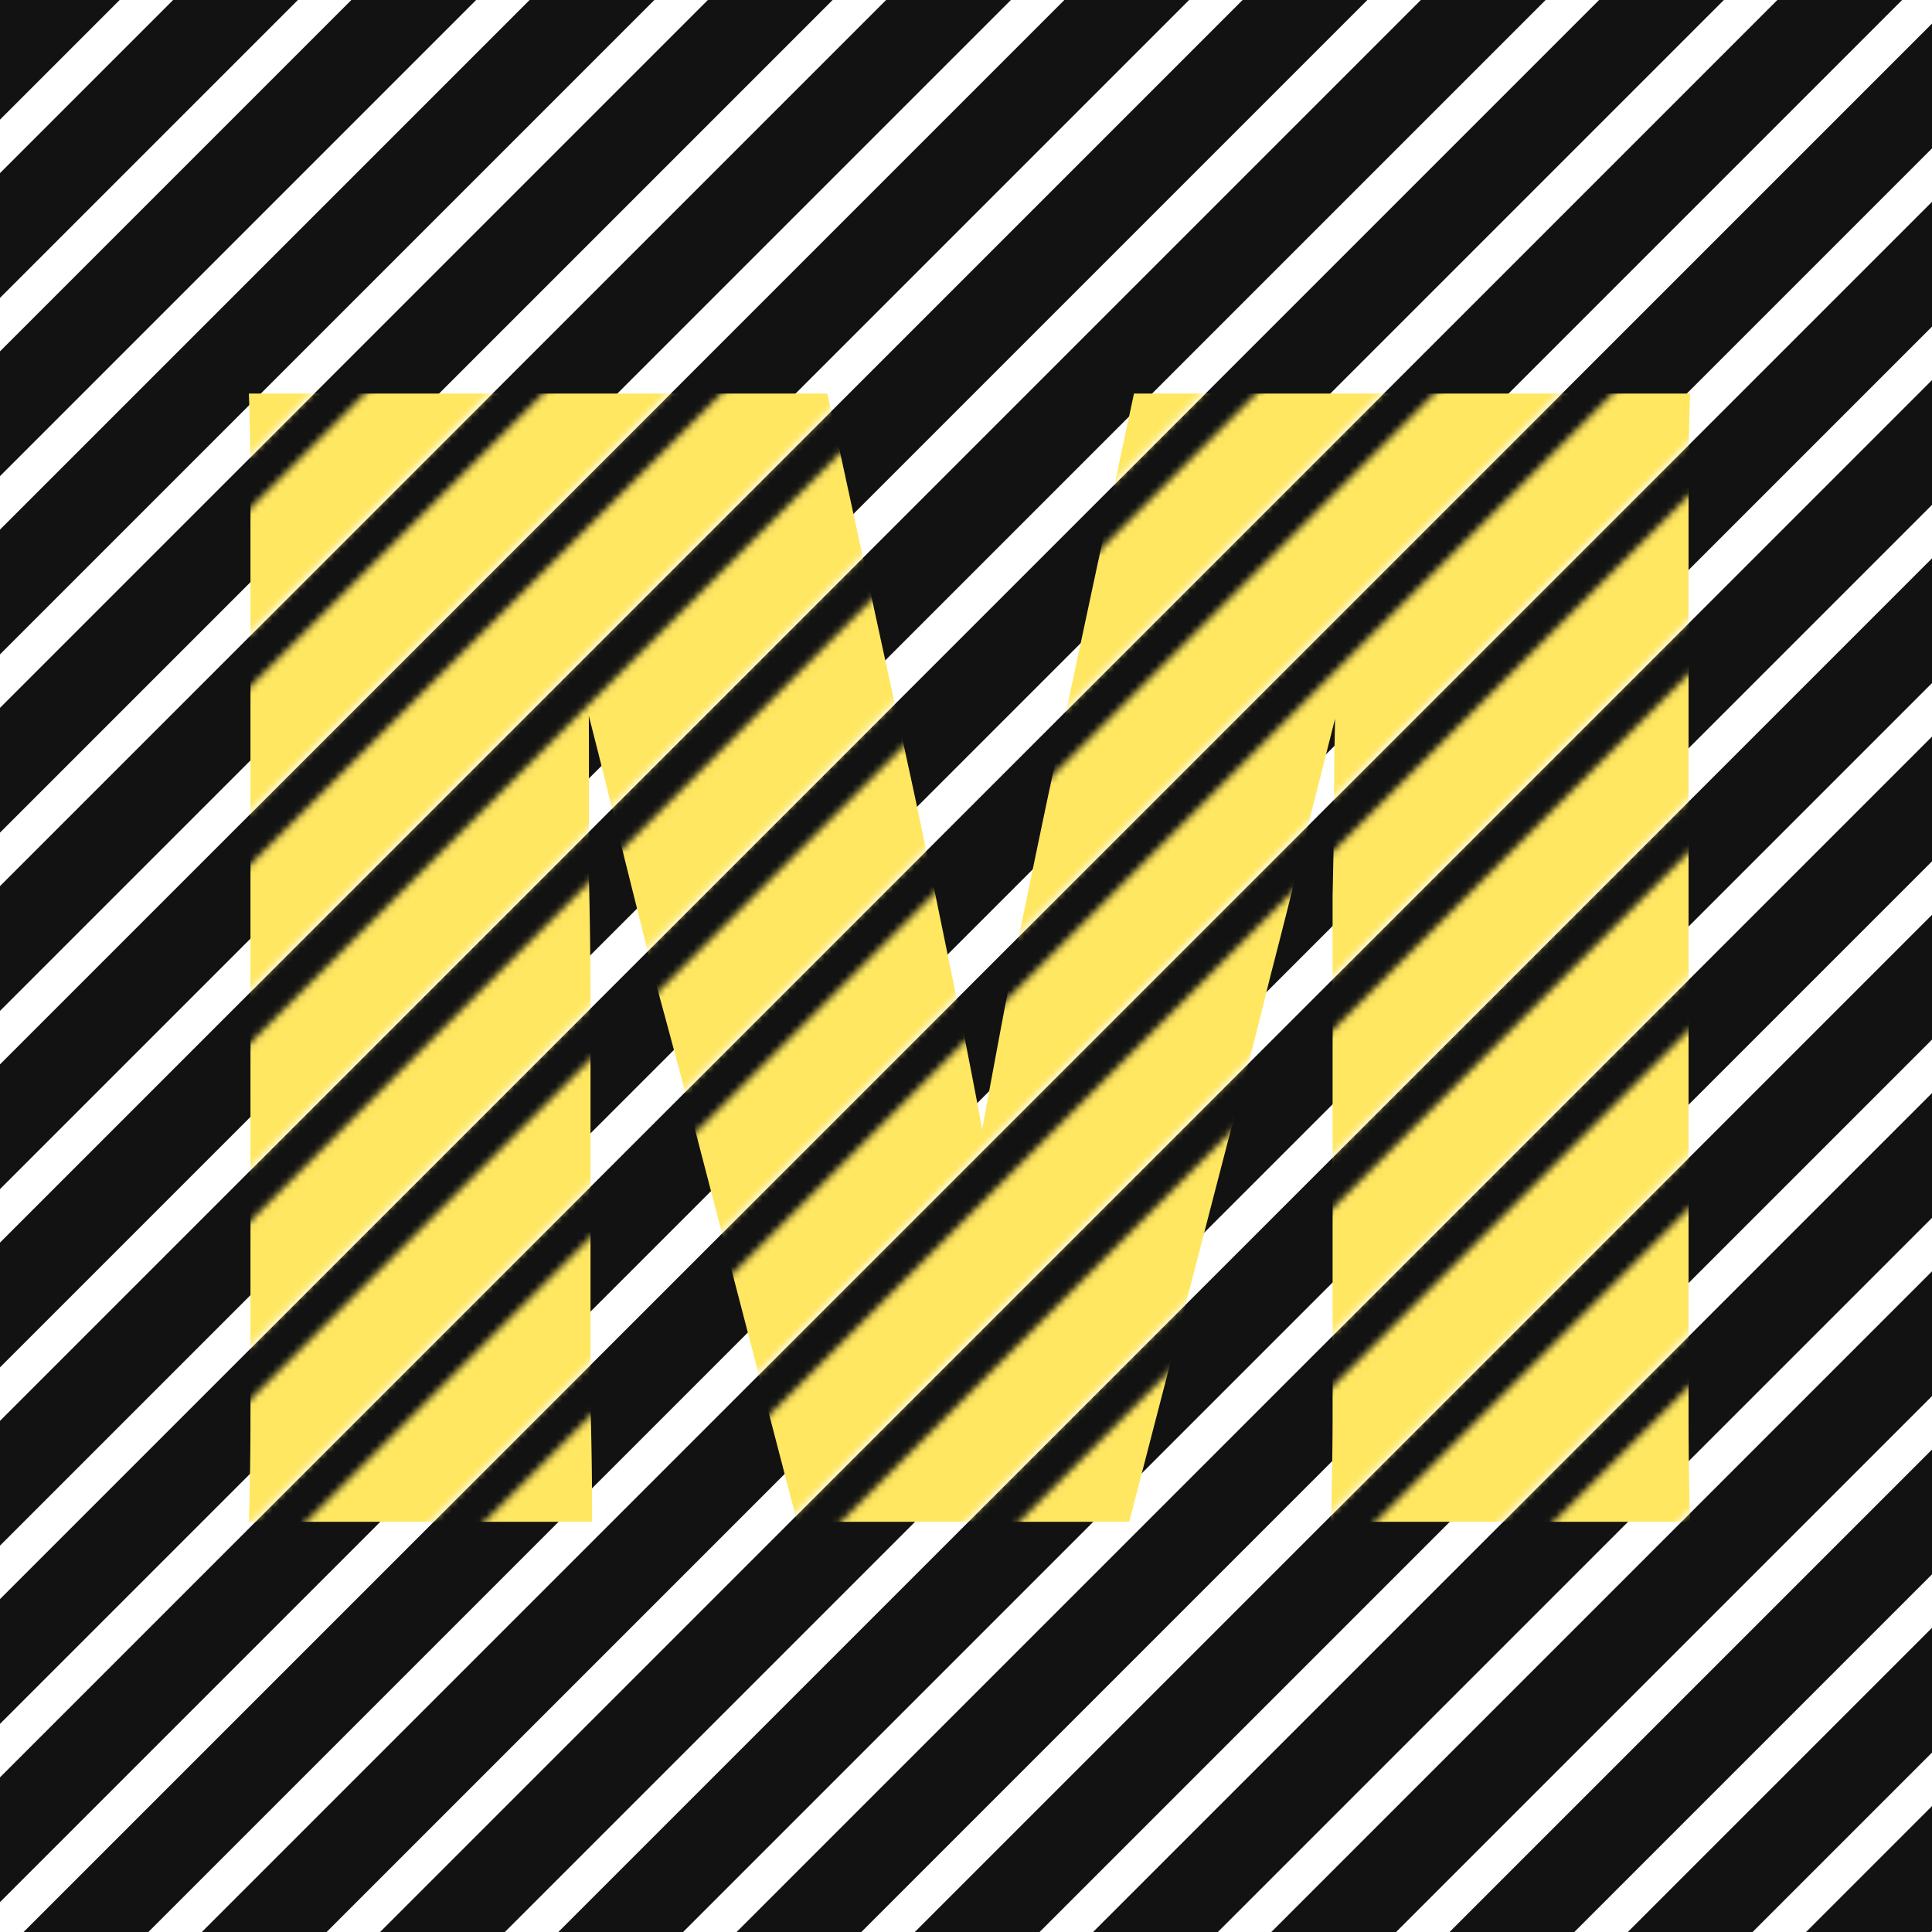
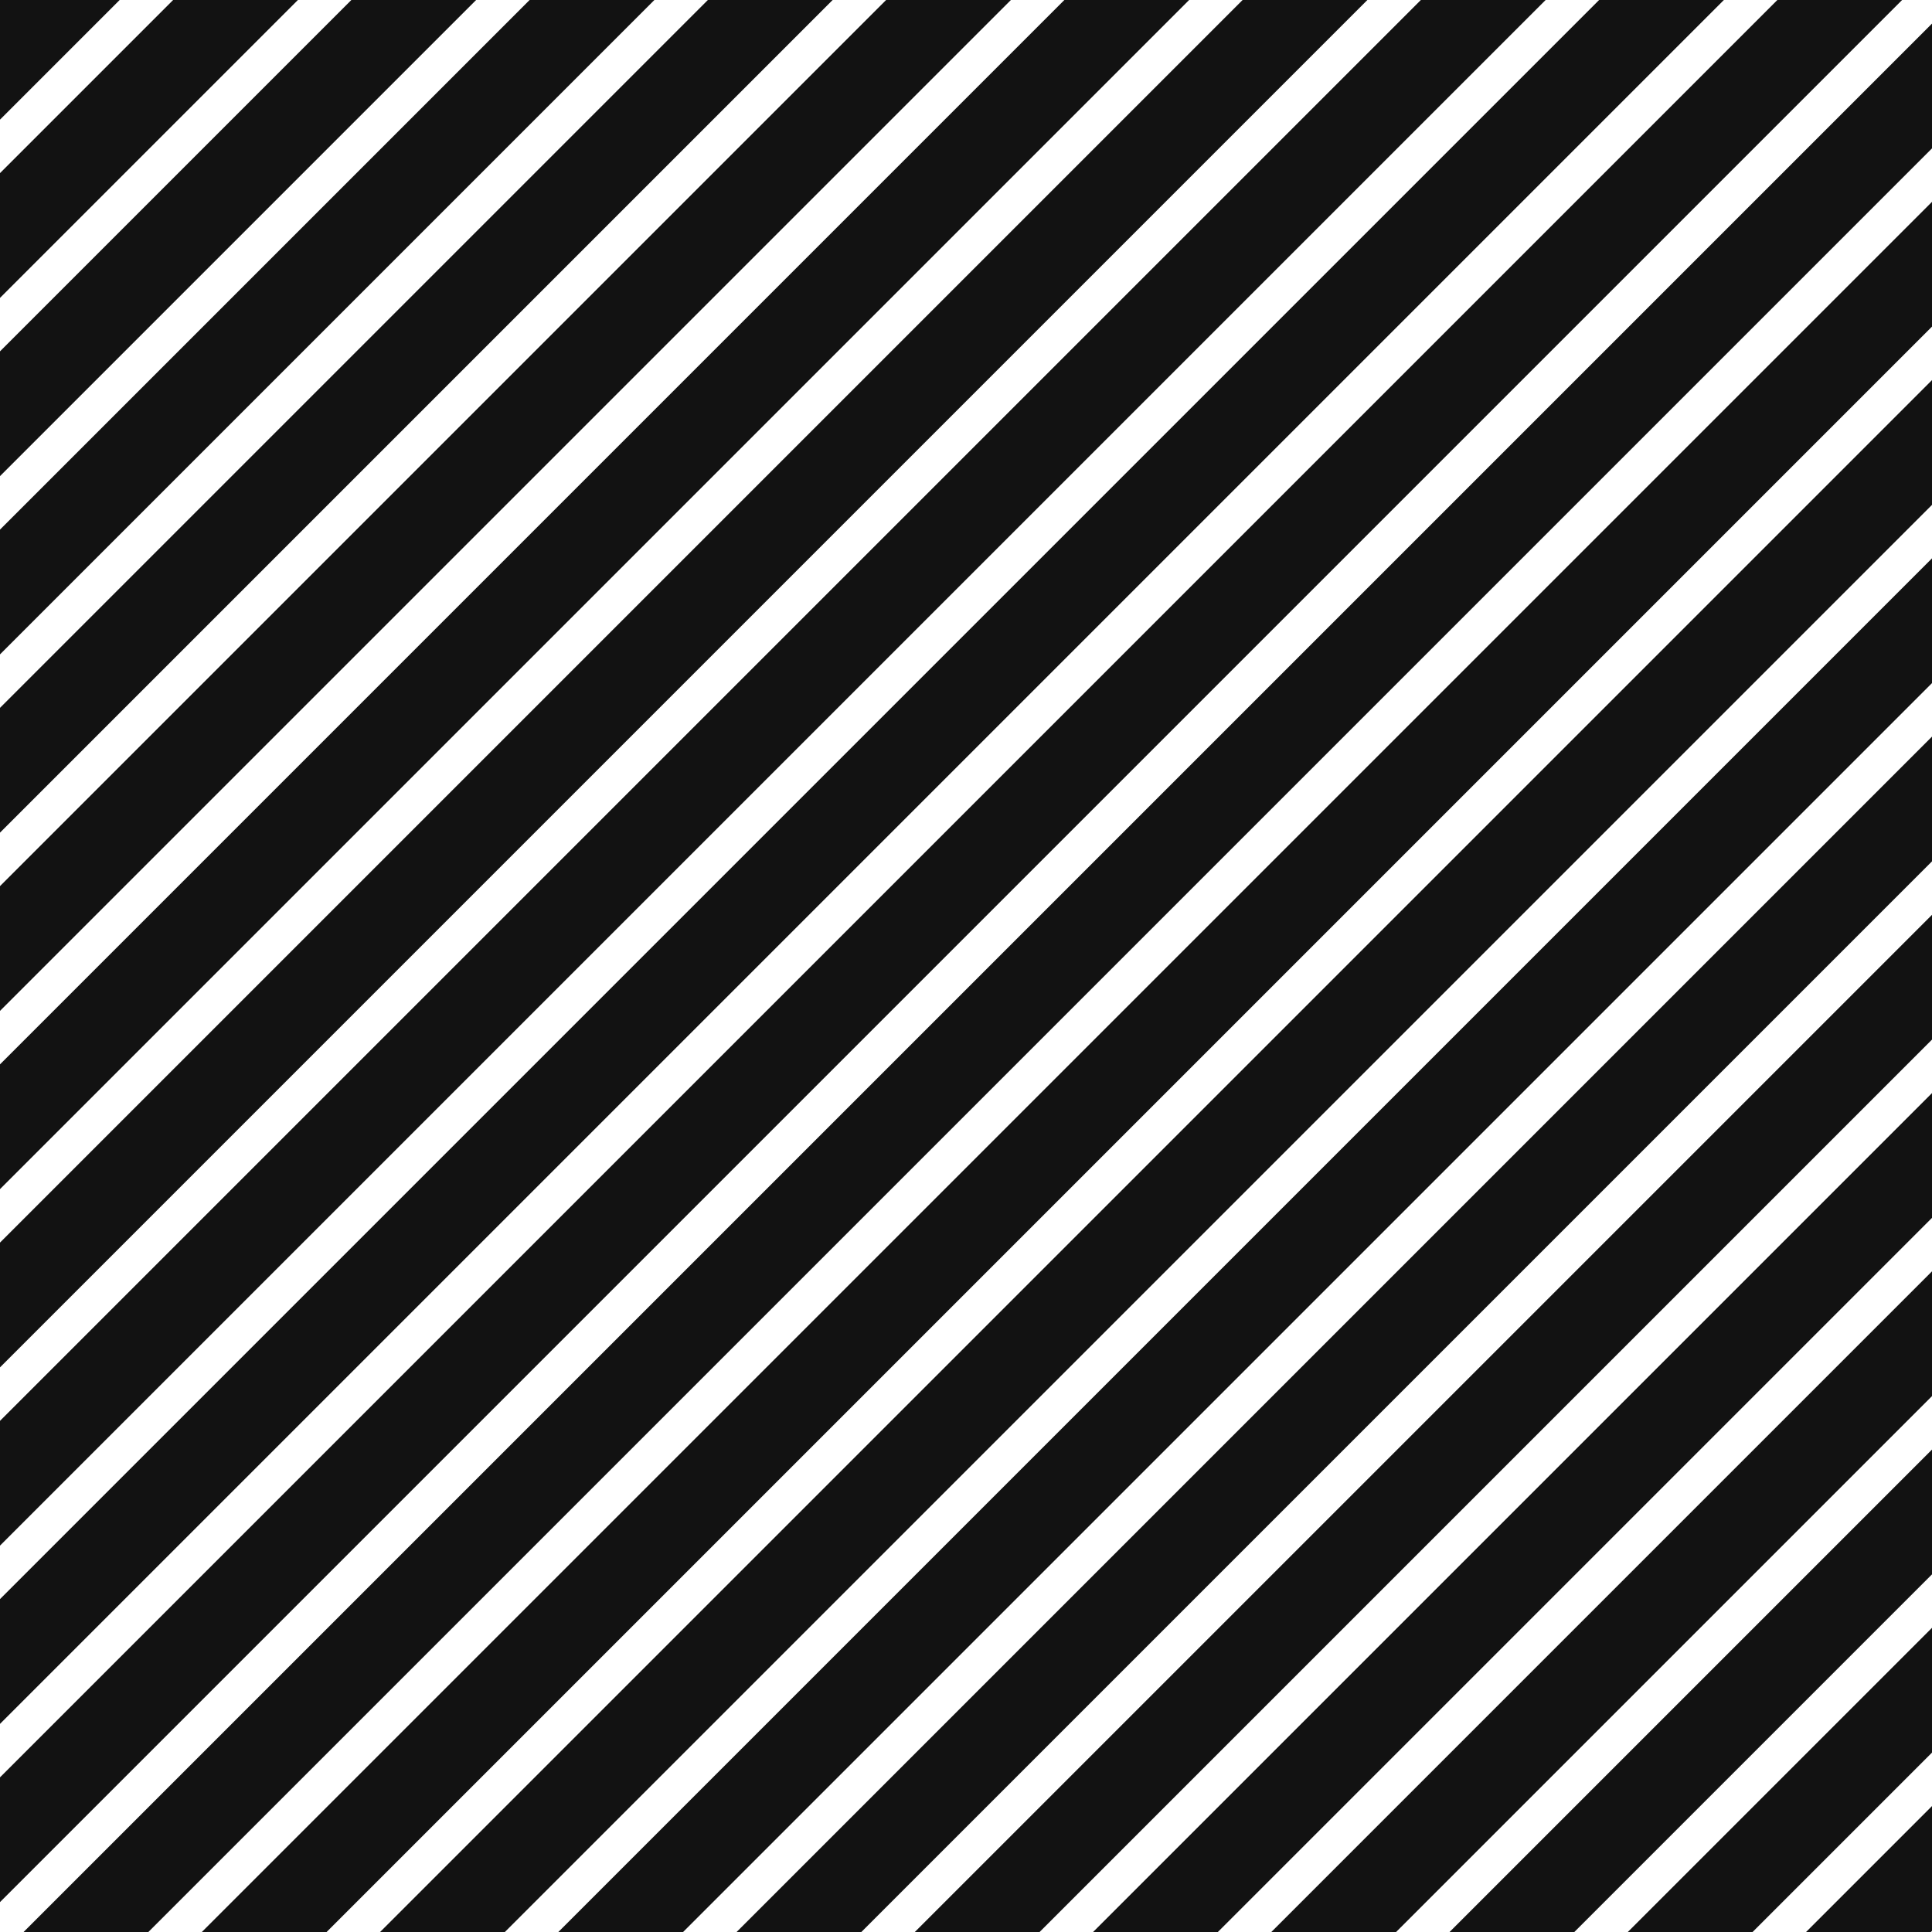
<svg xmlns="http://www.w3.org/2000/svg" width="280" height="280" fill="none">
  <g clip-path="url(#clip0_8921_62509)">
    <path fill="#121212" d="M115.782-194.025l9.042 9.042-309.35 309.35-9.042-9.042zm12.916 12.917l9.042 9.042-309.35 309.35-9.042-9.042zm12.917 12.916l9.042 9.042-309.35 309.35-9.042-9.042zm12.916 12.916l9.042 9.042-309.35 309.35-9.042-9.042zm12.917 12.917l9.042 9.042-309.35 309.35-9.042-9.042zm12.916 12.916l9.042 9.042-309.35 309.35-9.042-9.042zm12.917 12.917l9.042 9.042-309.35 309.35-9.042-9.042zm12.916 12.917l9.042 9.042-309.35 309.35-9.042-9.042zm12.917 12.916l9.042 9.042-309.35 309.35-9.042-9.042zm12.916 12.917l9.041 9.042-309.35 309.35-9.041-9.042zm12.917 12.916l9.042 9.042-309.35 309.35-9.042-9.042zm12.917 12.916l9.042 9.042-309.35 309.35-9.042-9.042zm12.916 12.917l9.042 9.042-309.35 309.35-9.042-9.042zm12.916 12.917l9.042 9.04-309.35 309.35-9.042-9.04zm12.917 12.916l9.042 9.042-309.35 309.35-9.042-9.042zM309.53-.278l9.041 9.042-309.35 309.35-9.042-9.042zm12.916 12.917l9.042 9.042-309.35 309.35-9.042-9.042zm12.916 12.916l9.042 9.042-309.35 309.35-9.042-9.042zm12.917 12.917l9.042 9.042-309.35 309.35-9.042-9.042zm12.916 12.916l9.042 9.042-309.35 309.35-9.042-9.042zm12.917 12.917l9.042 9.042-309.35 309.35-9.042-9.042zm12.916 12.916l9.042 9.042-309.35 309.35-9.042-9.042zm12.916 12.917l9.042 9.042-309.35 309.35-9.042-9.042zm12.917 12.916l9.042 9.042-309.35 309.35-9.042-9.042zm12.916 12.917l9.042 9.042-309.35 309.35-9.042-9.042zm12.917 12.916l9.042 9.042-309.35 309.35-9.042-9.042zm12.916 12.917l9.042 9.042-309.35 309.35-9.042-9.042zm12.917 12.916l9.042 9.042-309.35 309.35-9.042-9.042z" />
    <mask id="a" style="mask-type:alpha" maskUnits="userSpaceOnUse" x="-194" y="-187" width="668" height="668">
      <path transform="rotate(45 115.794 -186.719)" fill="#686868" d="M115.794-186.719h12.787v437.487h-12.787z" />
      <path transform="rotate(45 128.71 -173.802)" fill="#686868" d="M128.71-173.802h12.787v437.487H128.71z" />
      <path transform="rotate(45 141.627 -160.885)" fill="#686868" d="M141.627-160.885h12.787v437.487h-12.787z" />
-       <path transform="rotate(45 154.543 -147.969)" fill="#686868" d="M154.543-147.969h12.787v437.487h-12.787z" />
+       <path transform="rotate(45 154.543 -147.969)" fill="#686868" d="M154.543-147.969v437.487h-12.787z" />
      <path transform="rotate(45 167.46 -135.053)" fill="#686868" d="M167.46-135.053h12.787v437.487H167.46z" />
      <path transform="rotate(45 180.376 -122.136)" fill="#686868" d="M180.376-122.136h12.787v437.487h-12.787z" />
      <path transform="rotate(45 193.293 -109.22)" fill="#686868" d="M193.293-109.22h12.787v437.487h-12.787z" />
      <path transform="rotate(45 206.209 -96.303)" fill="#686868" d="M206.209-96.303h12.787v437.487h-12.787z" />
-       <path transform="rotate(45 219.126 -83.387)" fill="#686868" d="M219.126-83.387h12.787V354.1h-12.787z" />
      <path transform="rotate(45 232.043 -70.47)" fill="#686868" d="M232.043-70.47h12.787v437.487h-12.787z" />
      <path transform="rotate(45 244.959 -57.554)" fill="#686868" d="M244.959-57.554h12.787v437.487h-12.787z" />
      <path transform="rotate(45 257.875 -44.637)" fill="#686868" d="M257.875-44.637h12.787V392.85h-12.787z" />
      <path transform="rotate(45 270.792 -31.72)" fill="#686868" d="M270.792-31.721h12.787v437.487h-12.787z" />
      <path transform="rotate(45 283.708 -18.804)" fill="#686868" d="M283.708-18.804h12.787v437.487h-12.787z" />
      <path transform="rotate(45 296.625 -5.888)" fill="#686868" d="M296.625-5.888h12.787v437.487h-12.787z" />
-       <path transform="rotate(45 309.541 7.029)" fill="#686868" d="M309.541 7.029h12.787v437.487h-12.787z" />
      <path transform="rotate(45 322.458 19.945)" fill="#686868" d="M322.458 19.945h12.787v437.487h-12.787z" />
      <path transform="rotate(45 335.374 32.862)" fill="#686868" d="M335.374 32.862h12.787v437.487h-12.787z" />
      <path transform="rotate(45 348.291 45.778)" fill="#686868" d="M348.291 45.778h12.787v437.487h-12.787z" />
-       <path transform="rotate(45 361.207 58.695)" fill="#686868" d="M361.207 58.695h12.787v437.487h-12.787z" />
      <path transform="rotate(45 374.124 71.611)" fill="#686868" d="M374.124 71.611h12.787v437.487h-12.787z" />
      <path transform="rotate(45 387.04 84.528)" fill="#686868" d="M387.04 84.528h12.787v437.487H387.04z" />
      <path transform="rotate(45 399.956 97.444)" fill="#686868" d="M399.956 97.444h12.787v437.487h-12.787z" />
      <path transform="rotate(45 412.873 110.361)" fill="#686868" d="M412.873 110.361h12.787v437.487h-12.787z" />
      <path transform="rotate(45 425.79 123.277)" fill="#686868" d="M425.79 123.277h12.787v437.487H425.79z" />
      <path transform="rotate(45 438.706 136.193)" fill="#686868" d="M438.706 136.193h12.787V573.68h-12.787z" />
      <path transform="rotate(45 451.622 149.11)" fill="#686868" d="M451.622 149.11h12.787v437.487h-12.787z" />
      <path transform="rotate(45 464.539 162.026)" fill="#686868" d="M464.539 162.026h12.787v437.487h-12.787z" />
    </mask>
    <g mask="url(#a)">
-       <path d="M36.07 220.547c.153-4.913.23-10.056.23-15.43V69.933c0-4.452-.077-8.75-.23-12.896h83.827l12.666 58.265a3987.9 3987.9 0 015.527 26.714 1097.642 1097.642 0 015.067 26.024 2980.104 2980.104 0 014.606 23.49c1.535 7.216 2.84 13.357 3.915 18.423l-19.806-32.702h21.878l-20.496 32.702c1.228-5.066 2.533-11.207 3.915-18.423 1.382-7.216 2.84-15.046 4.376-23.49a3466.2 3466.2 0 014.836-26.024 3987.9 3987.9 0 015.527-26.714l12.436-58.265h80.603c-.153 4.145-.23 8.444-.23 12.897v135.413c0 5.22.077 10.287.23 15.2H192.9c.154-6.141.231-11.361.231-15.66v-75.076c.153-6.602.23-13.127.23-19.576.154-6.448.23-12.436.23-17.963.154-5.68.231-10.44.231-14.278l12.436 22.569h-17.963l11.745-22.569-4.376 17.502a4916.874 4916.874 0 01-5.527 21.879 1354.958 1354.958 0 01-5.988 23.95 1108.26 1108.26 0 01-6.218 24.181l-14.278 55.041h-48.132l-14.508-55.732a1786.84 1786.84 0 00-6.218-23.259l-5.758-23.03a1357.727 1357.727 0 00-5.297-20.957c-1.688-6.602-3.224-12.359-4.605-17.272l15.66 20.266H72.917l12.205-20.266v12.206c.154 4.913.23 10.363.23 16.351v18.423c.154 6.295.23 12.513.23 18.654v58.265c.154 4.759.231 10.21.231 16.351H36.07z" fill="#FFE761" />
-     </g>
+       </g>
  </g>
  <defs>
    <clipPath id="clip0_8921_62509">
      <path fill="#fff" d="M0 0h280v280H0z" />
    </clipPath>
  </defs>
</svg>